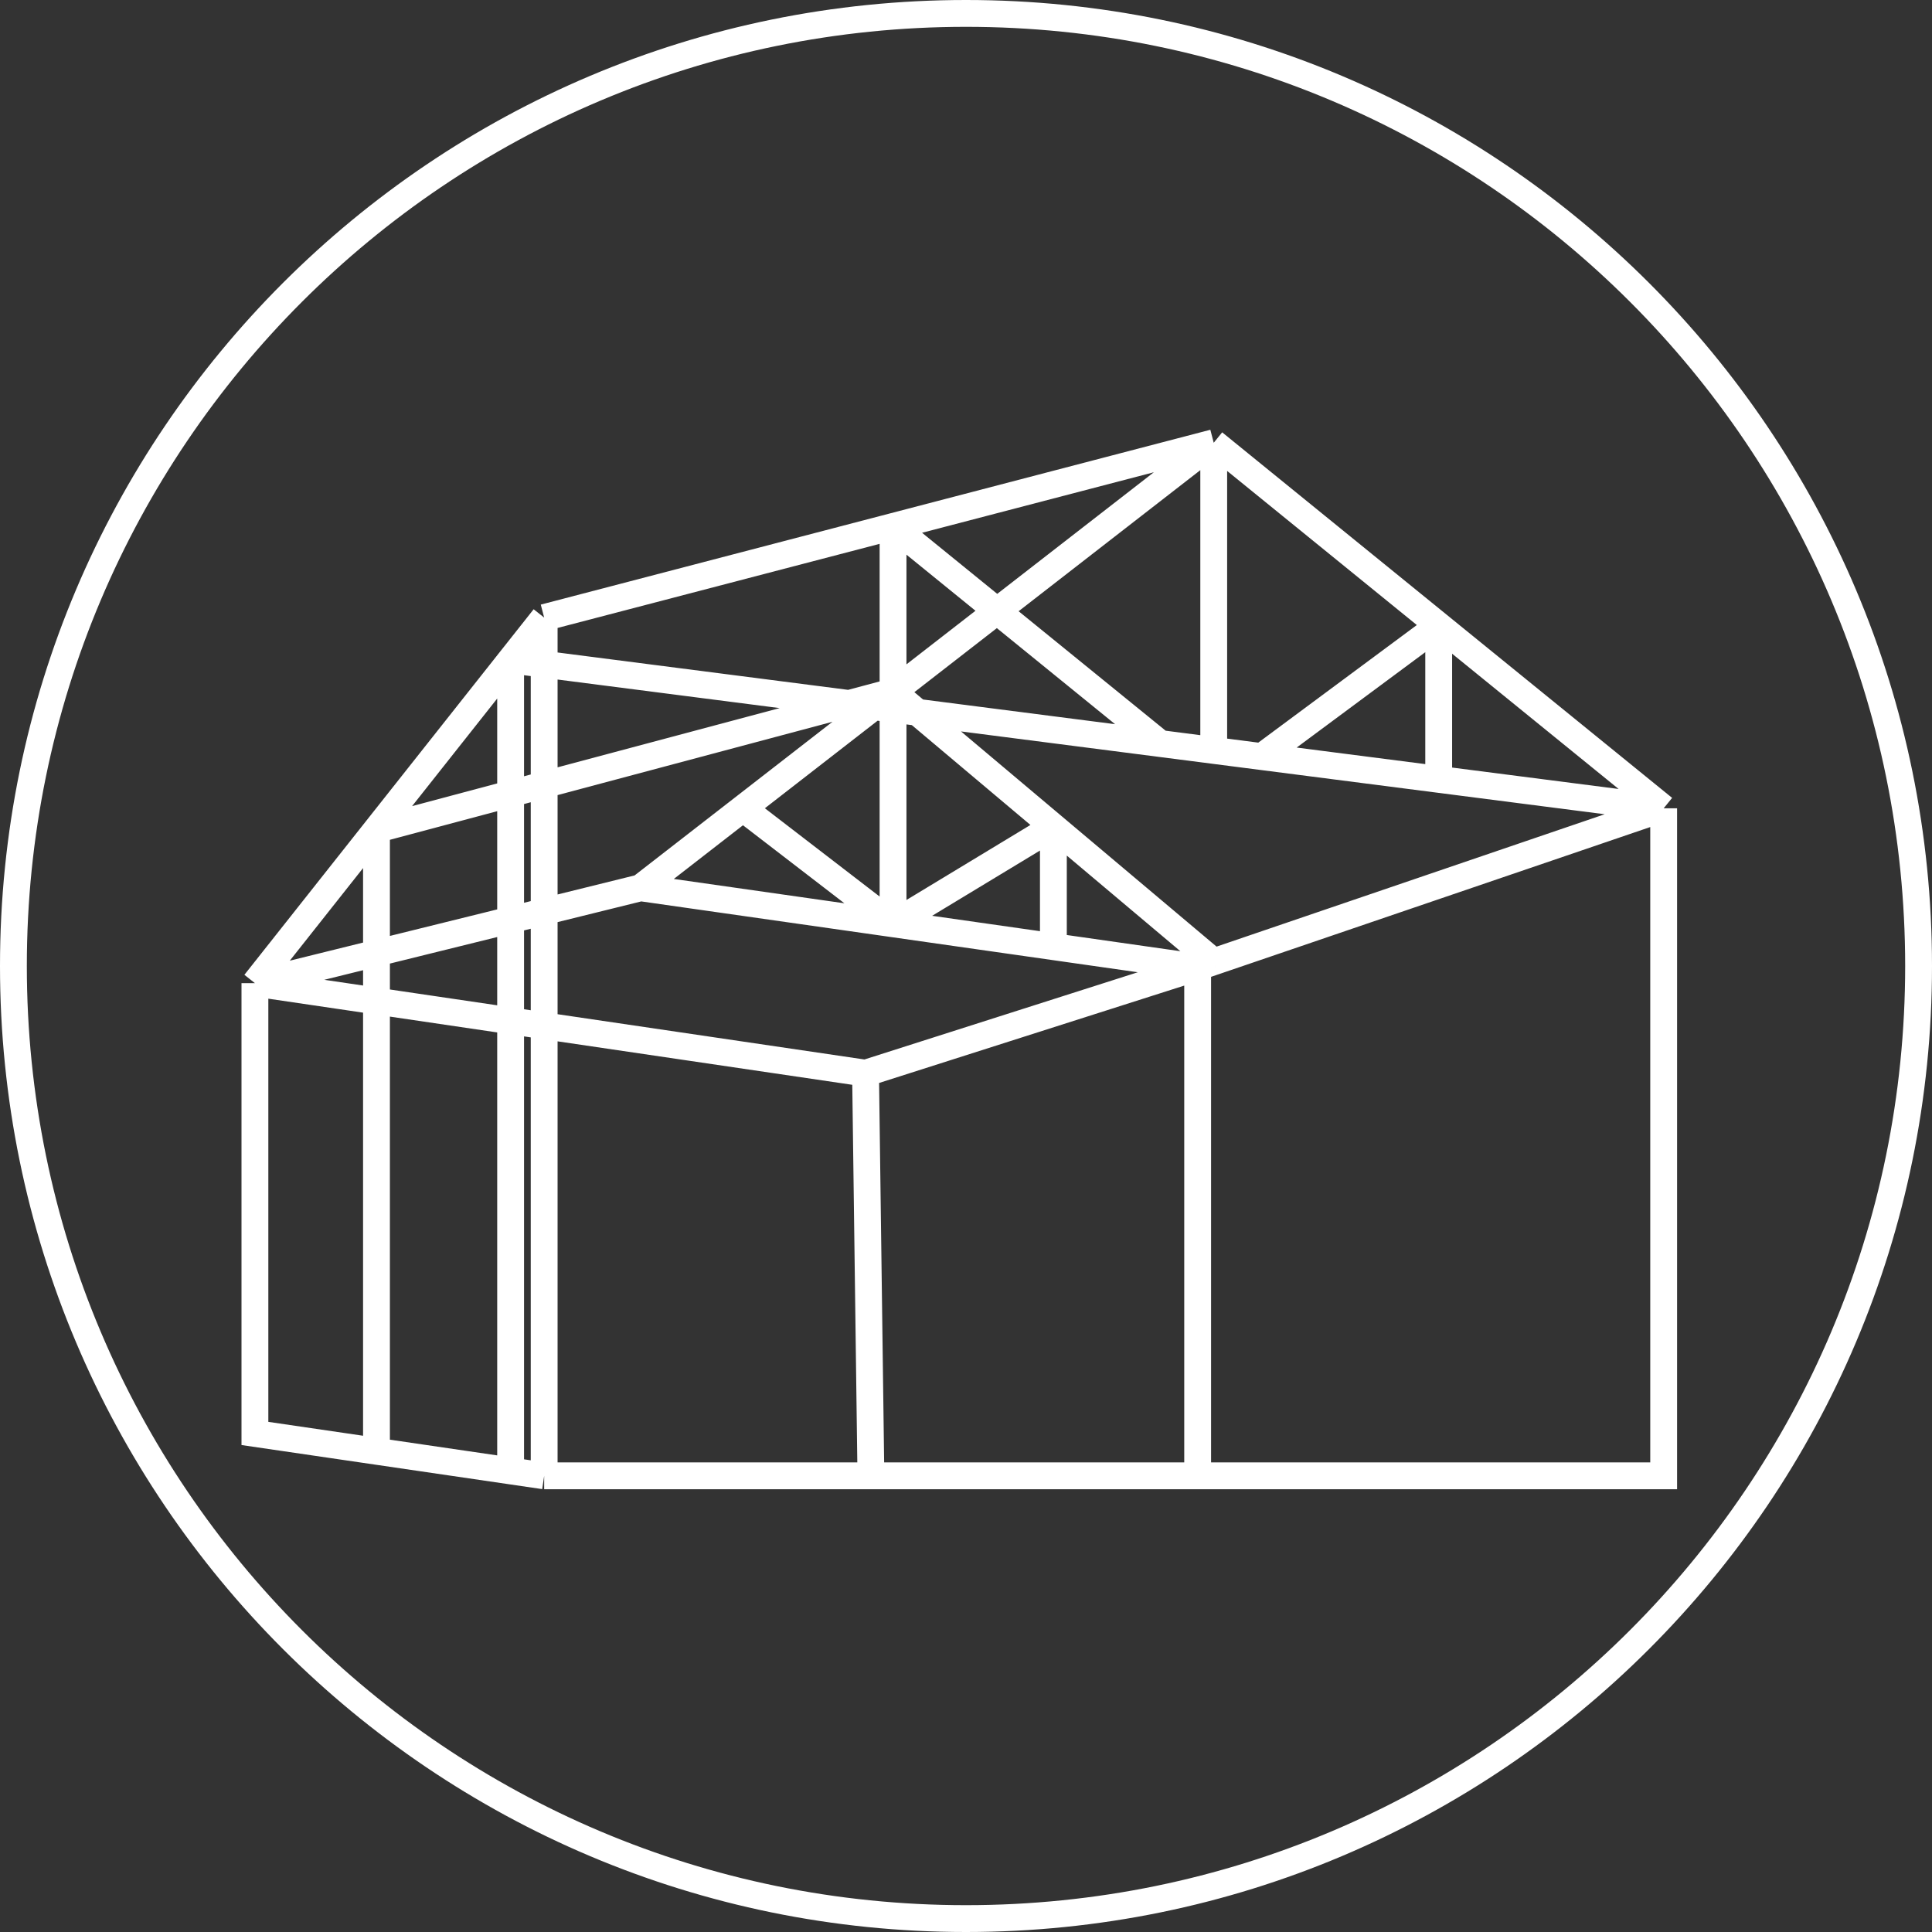
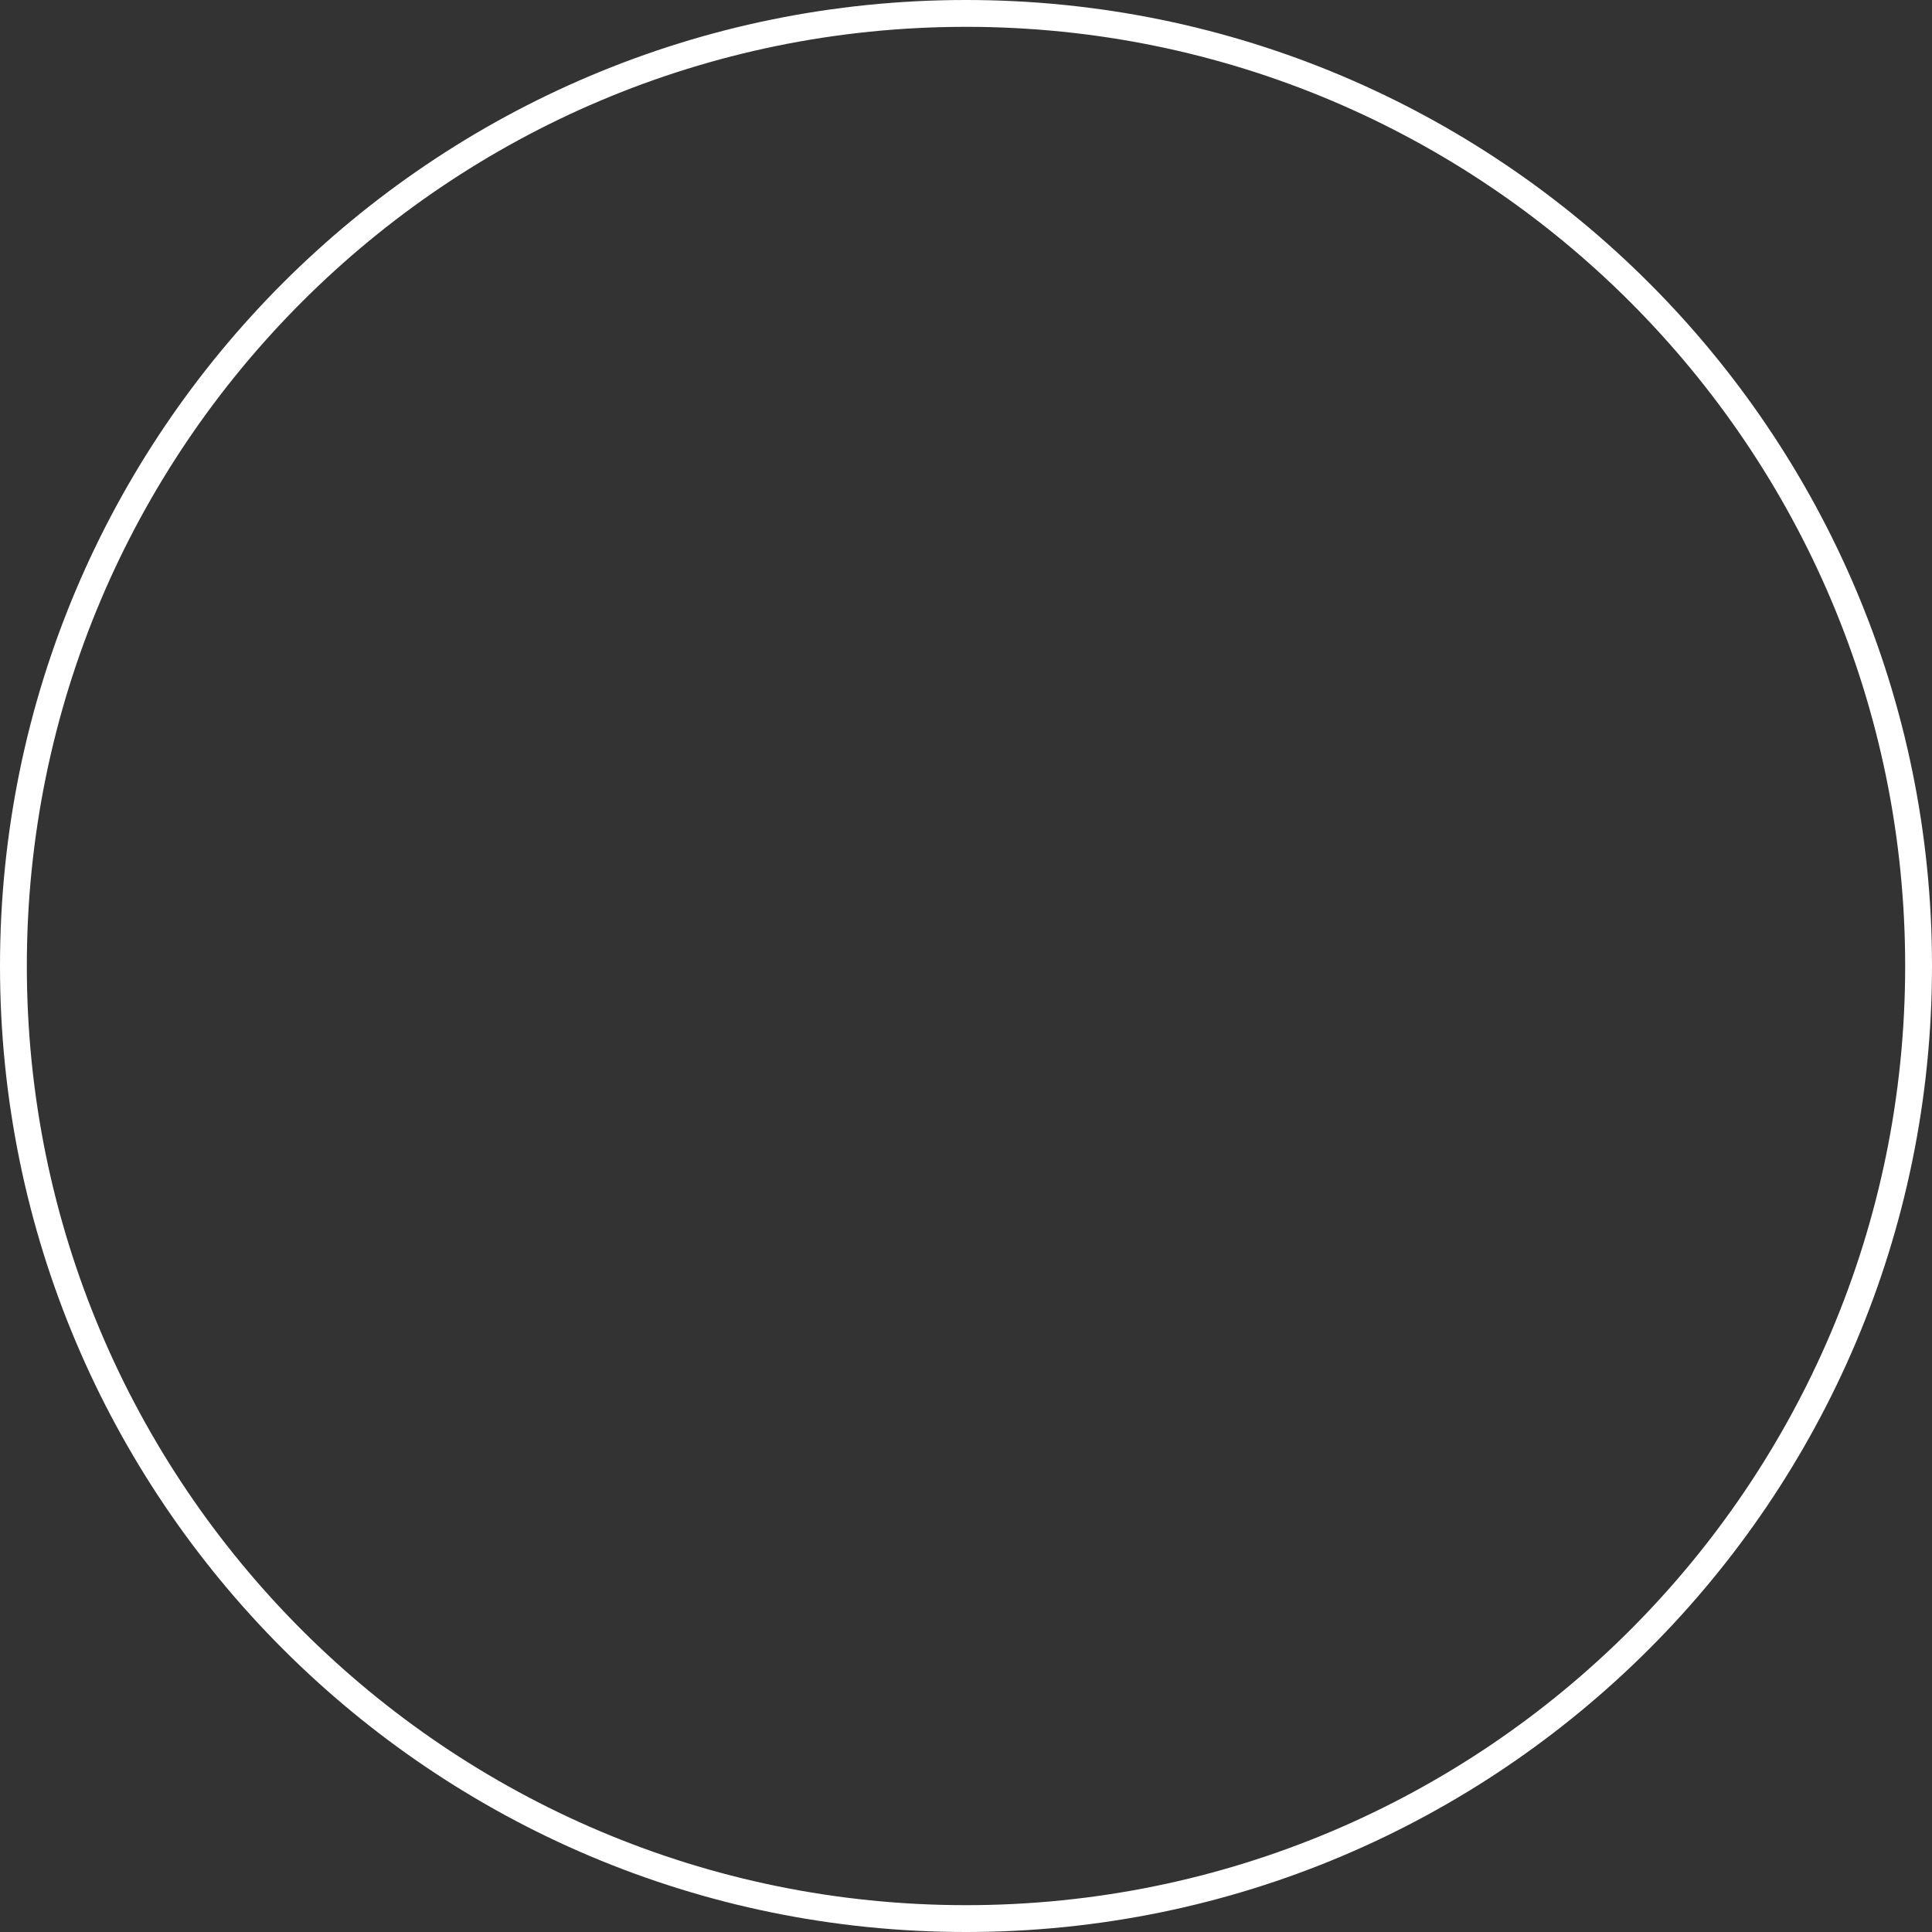
<svg xmlns="http://www.w3.org/2000/svg" width="144" height="144" viewBox="0 0 144 144" fill="none">
  <rect x="0" y="0" width="144" height="144" fill="#333333" stroke="none" />
  <path d="M143 72C143 111.212 111.212 143 72 143C32.788 143 1 111.212 1 72C1 32.788 32.788 1 72 1C111.212 1 143 32.788 143 72Z" stroke="white" stroke-width="2" />
-   <path d="M40.559 110V46.031M40.559 110H64.912M40.559 110L38.059 109.634M124 60.246V110H89.266M124 60.246L90.464 71.684M124 60.246L107.232 46.623M124 60.246L107.232 58.089M90.464 33L66.562 51.559M90.464 33V55.932M90.464 33L107.232 46.623M90.464 33L66.562 39.241M40.559 46.031L38.059 49.19M40.559 46.031L66.562 39.241M19 73.277V106.841L28.061 108.169M19 73.277L47.745 66.169M19 73.277L64.513 79.99M19 73.277L28.061 61.826M47.745 66.169L66.562 68.853M47.745 66.169L55.374 60.246M89.266 72.092L64.513 79.99M89.266 72.092V110M89.266 72.092L90.464 71.684M89.266 72.092L78.513 70.558M64.513 79.99L64.912 110M89.266 110H64.912M28.061 61.826V108.169M28.061 61.826L66.562 51.559M28.061 61.826L38.059 49.19M28.061 108.169L38.059 109.634M66.562 51.559V39.241M66.562 51.559V68.853M66.562 51.559L78.513 61.621M66.562 51.559L55.374 60.246M90.464 71.684L78.513 61.621M38.059 49.19V109.634M38.059 49.19L86.472 55.418M90.464 55.932L94.057 56.394M90.464 55.932L86.472 55.418M107.232 46.623L94.057 56.394M107.232 46.623V58.089M94.057 56.394L107.232 58.089M66.562 39.241L86.472 55.418M66.562 68.853L78.513 61.621M66.562 68.853L78.513 70.558M66.562 68.853L55.374 60.246M78.513 61.621V70.558" stroke="white" stroke-width="2" />
</svg>